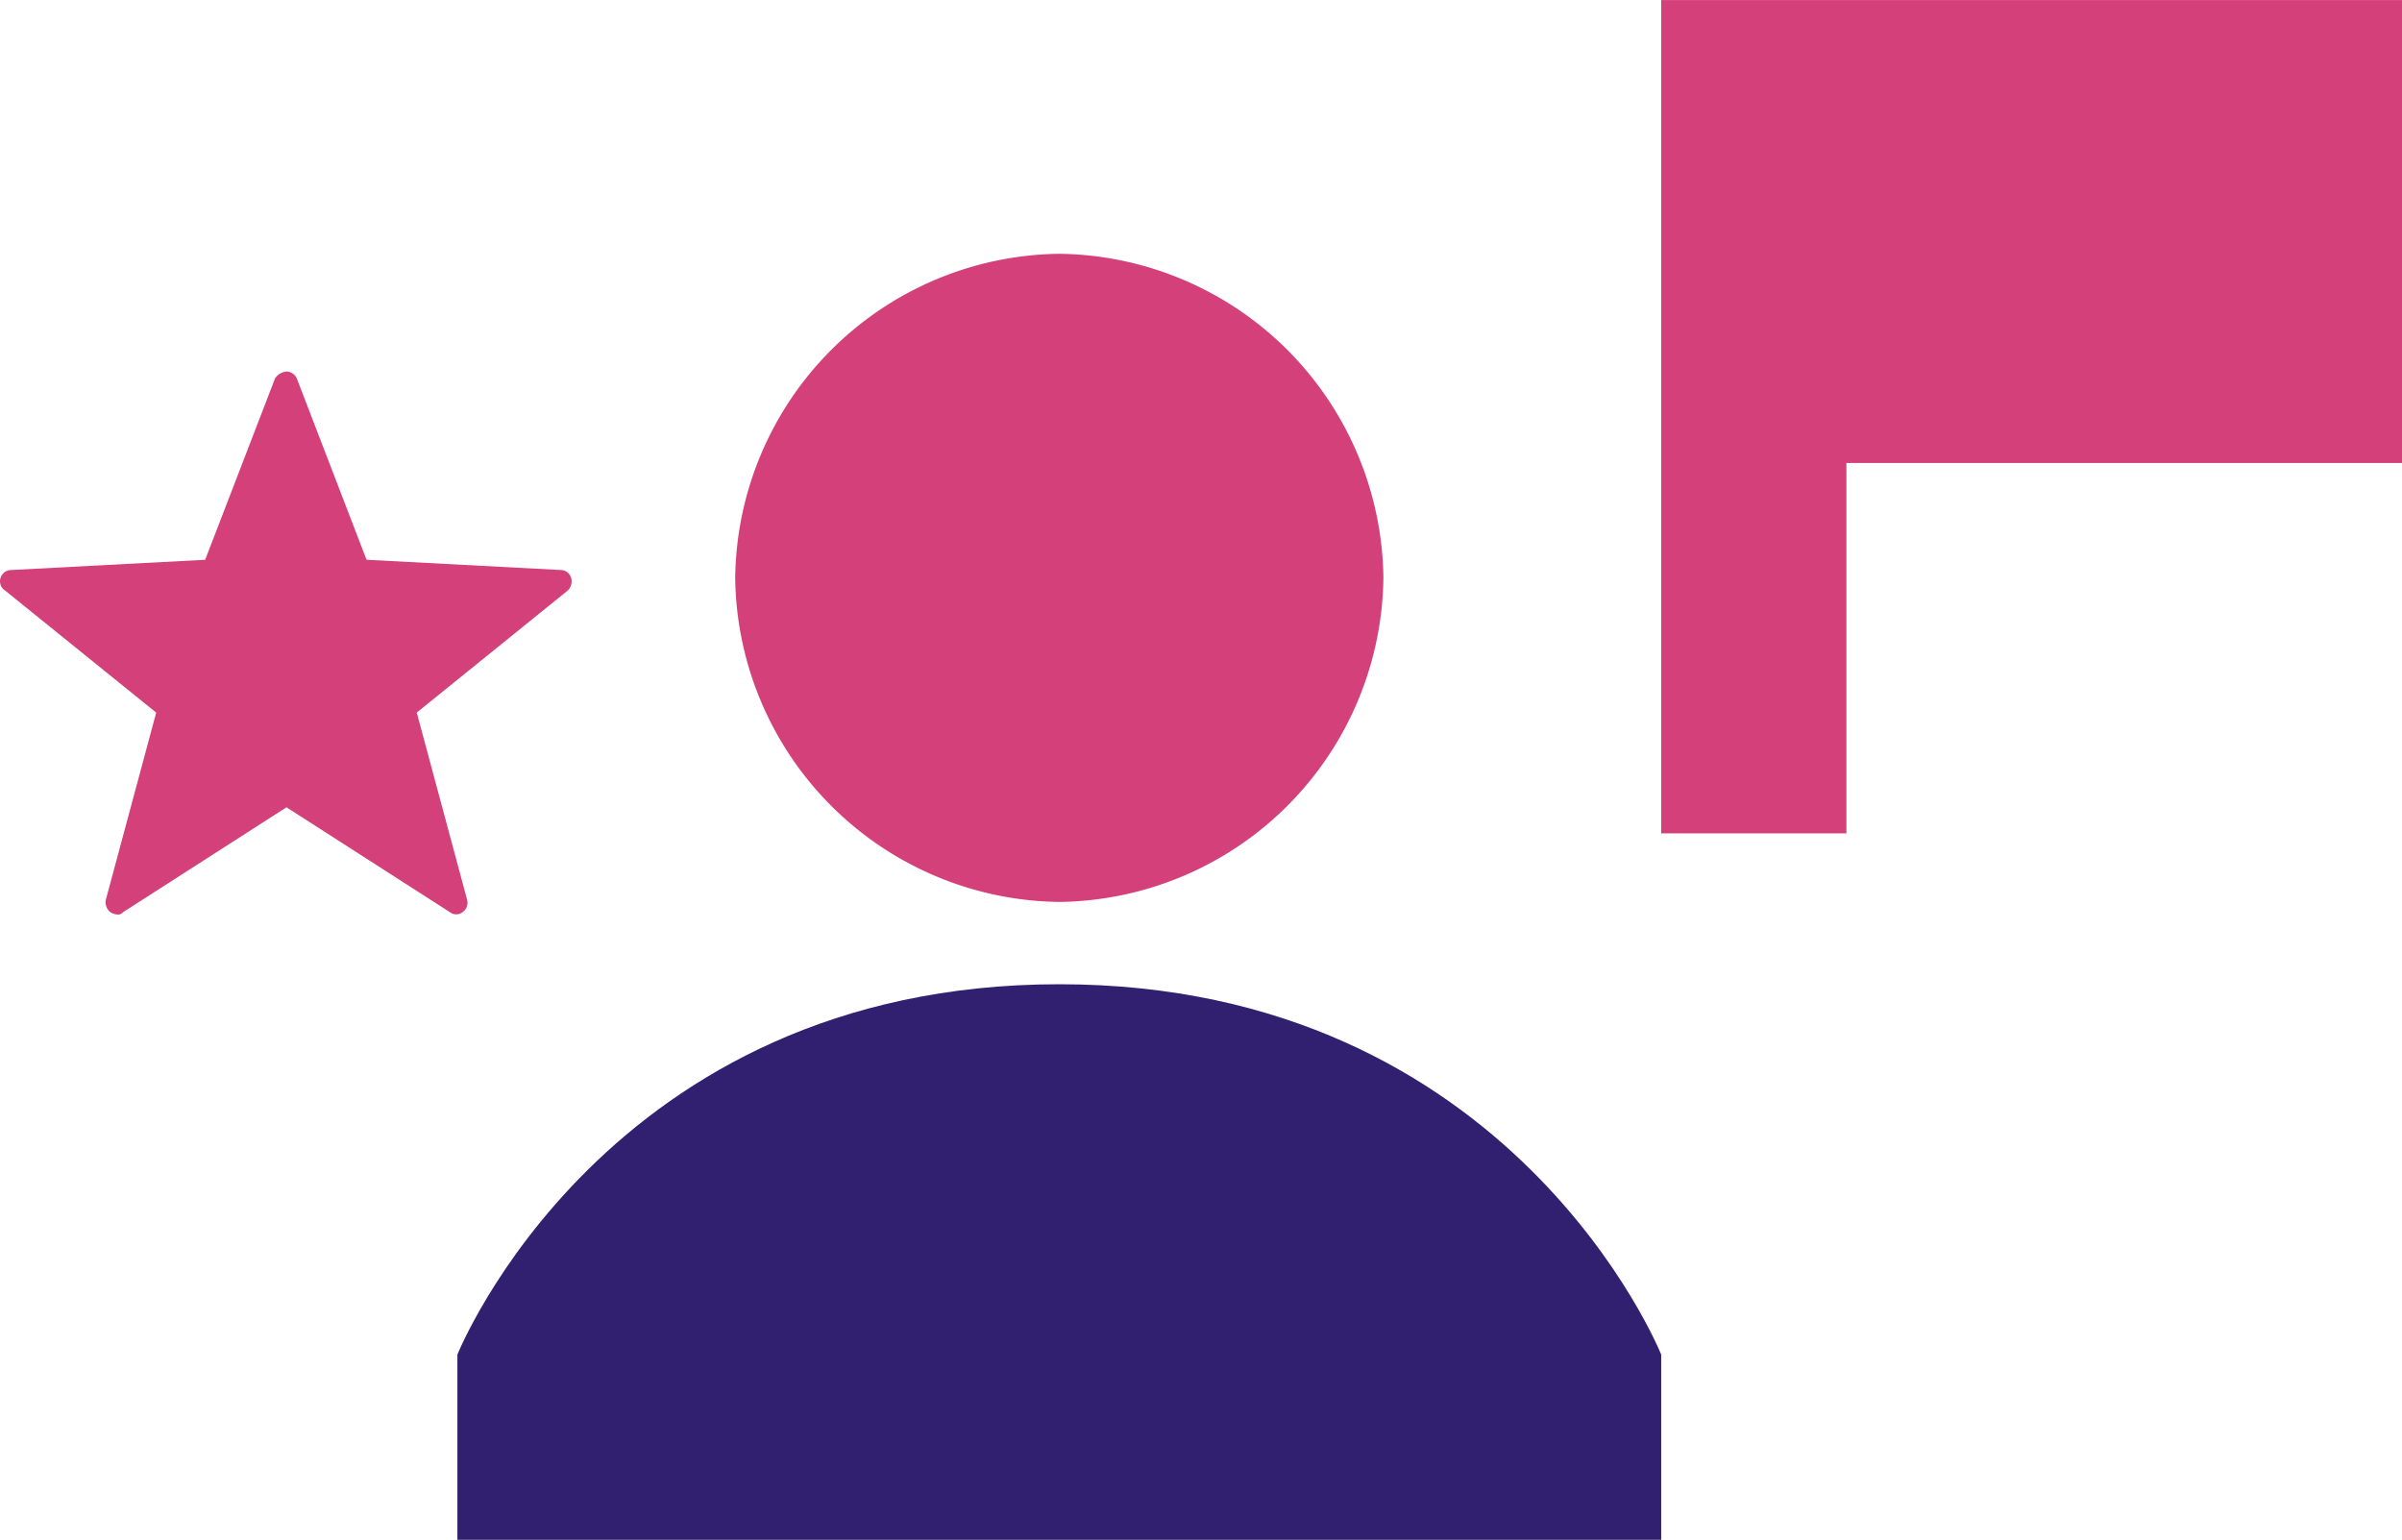
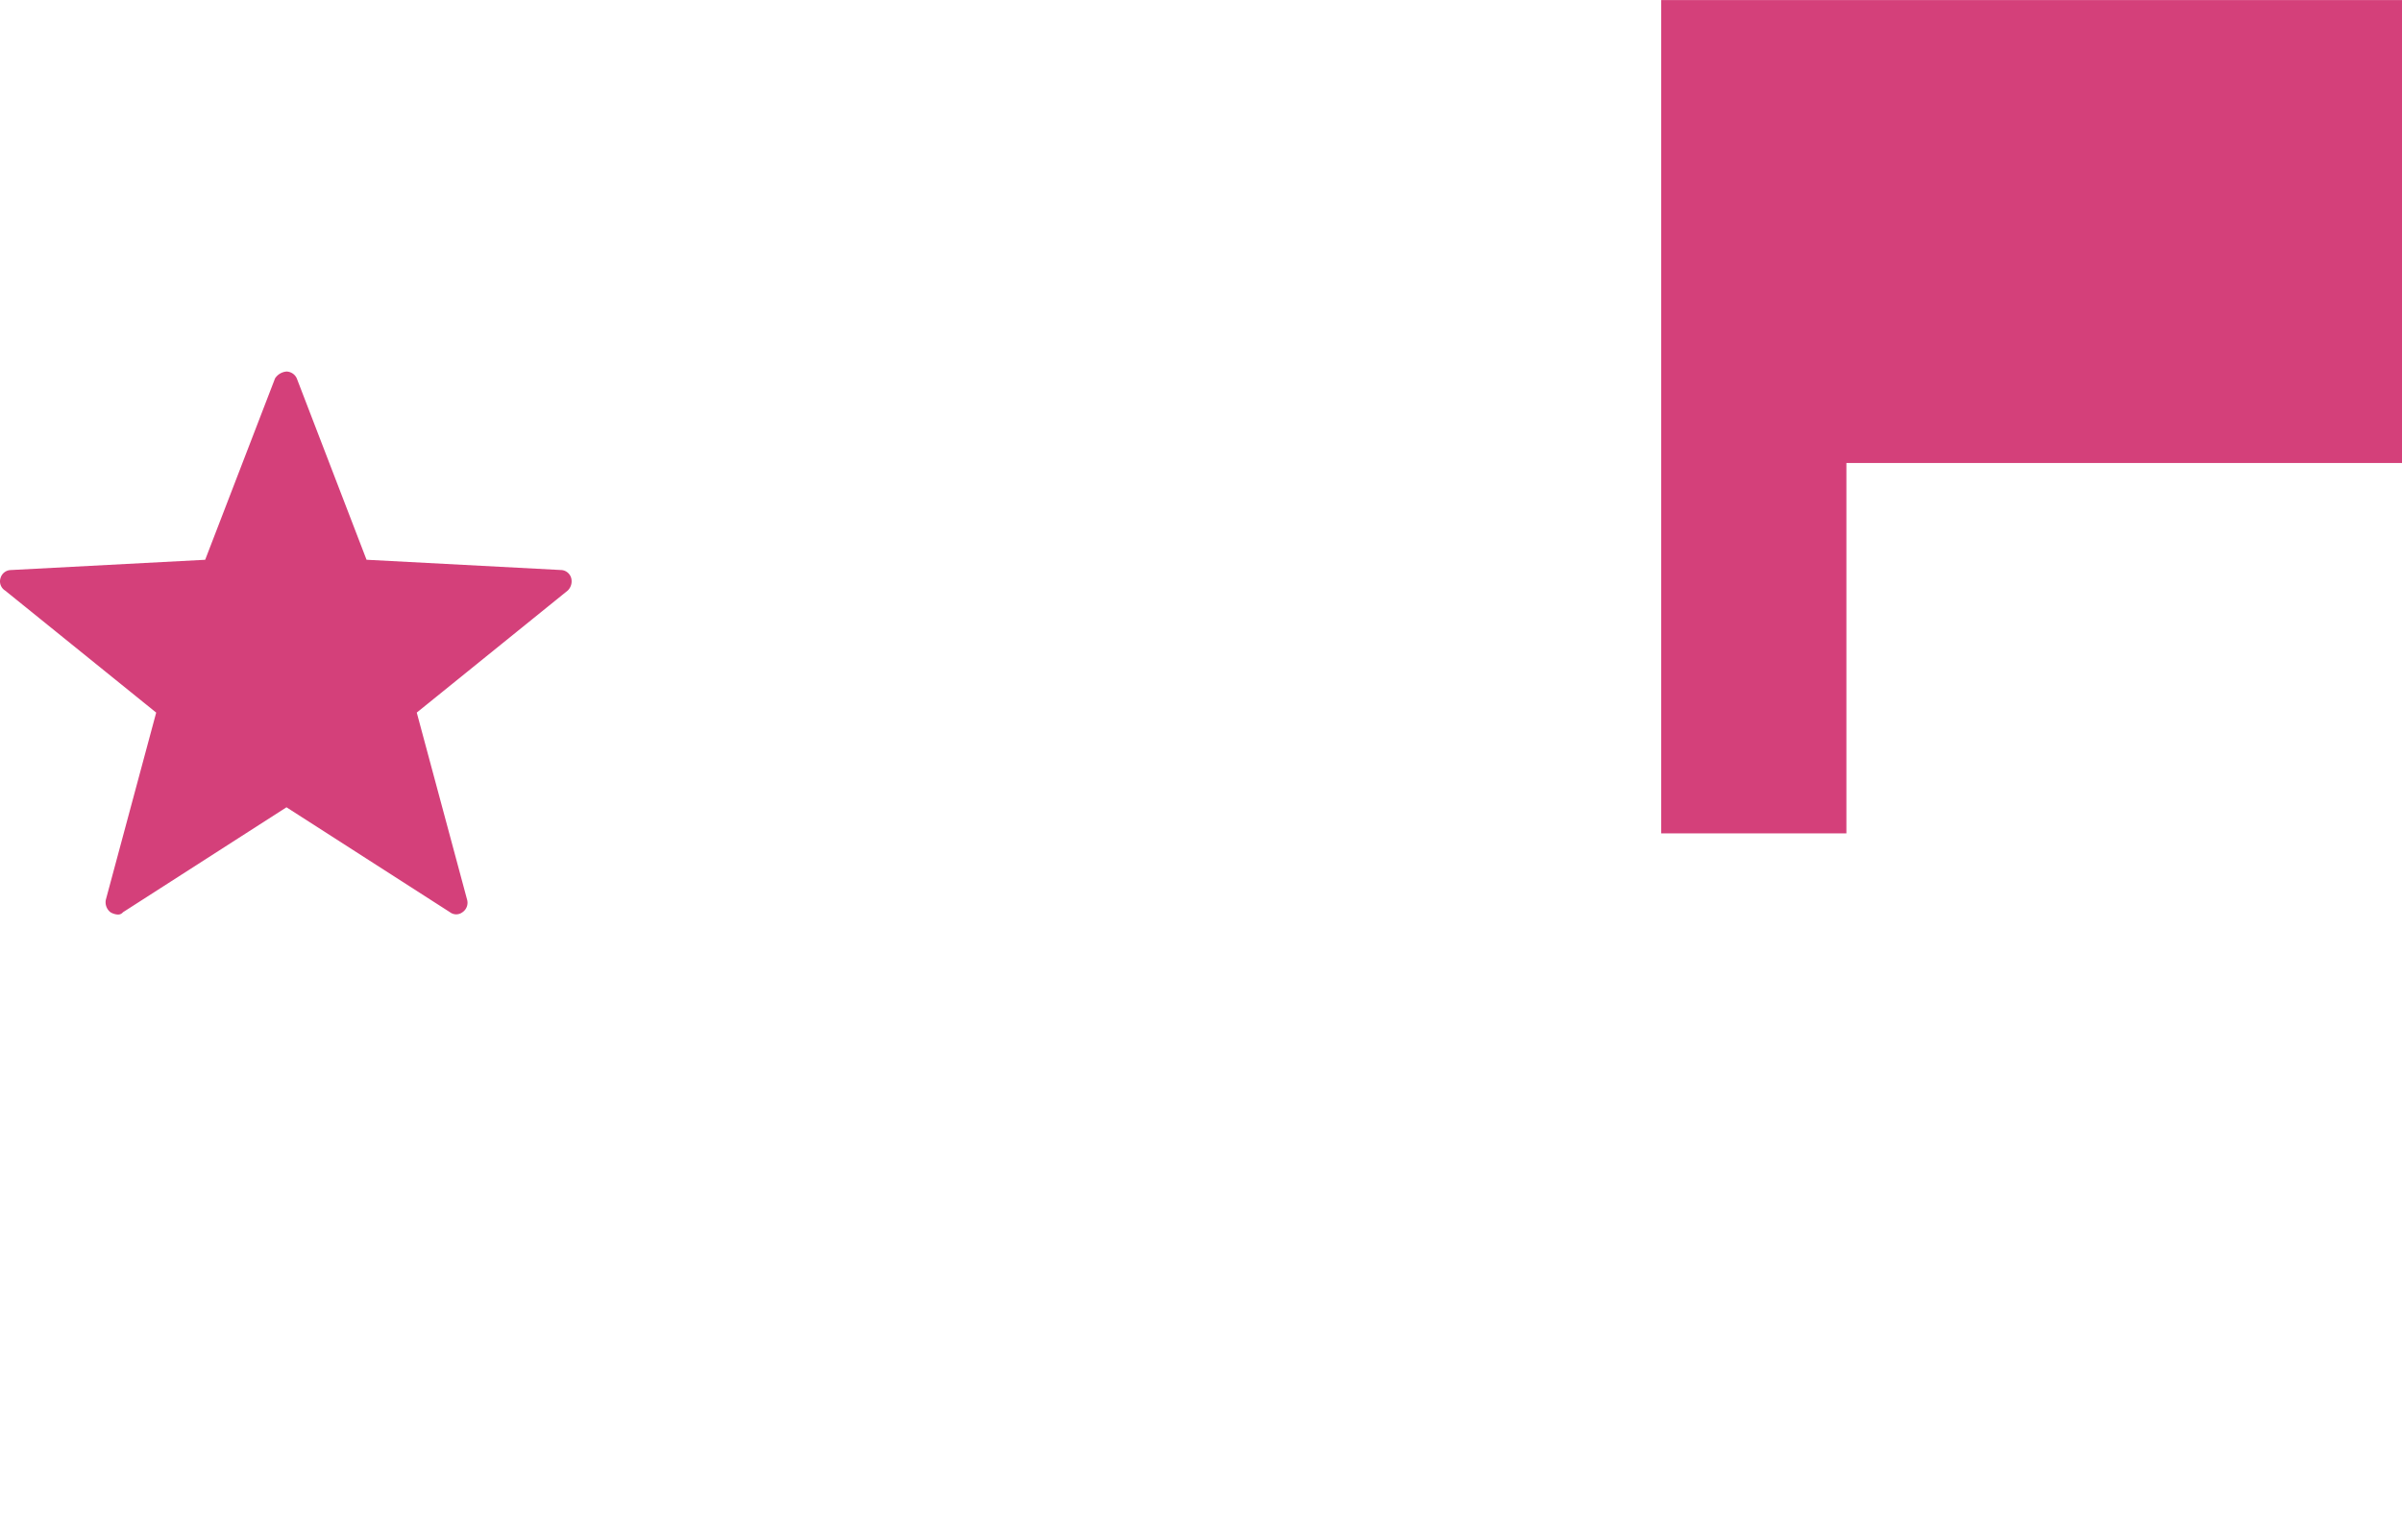
<svg xmlns="http://www.w3.org/2000/svg" preserveAspectRatio="xMidYMid meet" data-bbox="-0.004 0 84.044 53.88" viewBox="-0.004 0 84.044 53.88" height="53.88" width="84.04" data-type="color" role="presentation" aria-hidden="true" aria-label="">
  <defs>
    <style>#comp-kwxbl2wu svg [data-color="1"] {fill: #D4407A;}
#comp-kwxbl2wu svg [data-color="2"] {fill: #312070;}</style>
  </defs>
  <g>
    <path fill="#d4407a" d="M58.12 0v29.16h6.48V16.2h19.44V0H58.12z" data-color="1" />
-     <path fill="#d4407a" d="M37.06 8.88a11.48 11.48 0 0 0-11.34 11.34 11.48 11.48 0 0 0 11.34 11.34A11.48 11.48 0 0 0 48.4 20.22 11.48 11.48 0 0 0 37.06 8.88z" data-color="1" />
-     <path fill="#312070" d="M37.06 34.44C21.184 34.44 16 47.4 16 47.4v6.48h42.12V47.4s-5.184-12.96-21.06-12.96z" data-color="2" />
    <path fill="#d4407a" d="M4.1 32a.57.57 0 0 1-.24-.08.443.443 0 0 1-.16-.439l1.761-6.546-5.286-4.271a.378.378 0 0 1-.16-.439.384.384 0 0 1 .36-.279l6.8-.359 2.445-6.348a.531.531 0 0 1 .4-.239.405.405 0 0 1 .36.239l2.441 6.347 6.8.359a.384.384 0 0 1 .36.279.45.45 0 0 1-.12.439l-5.283 4.271 1.761 6.546a.4.4 0 0 1-.16.439.361.361 0 0 1-.44 0l-5.719-3.671L4.3 31.92a.221.221 0 0 1-.2.08z" data-color="1" />
  </g>
</svg>